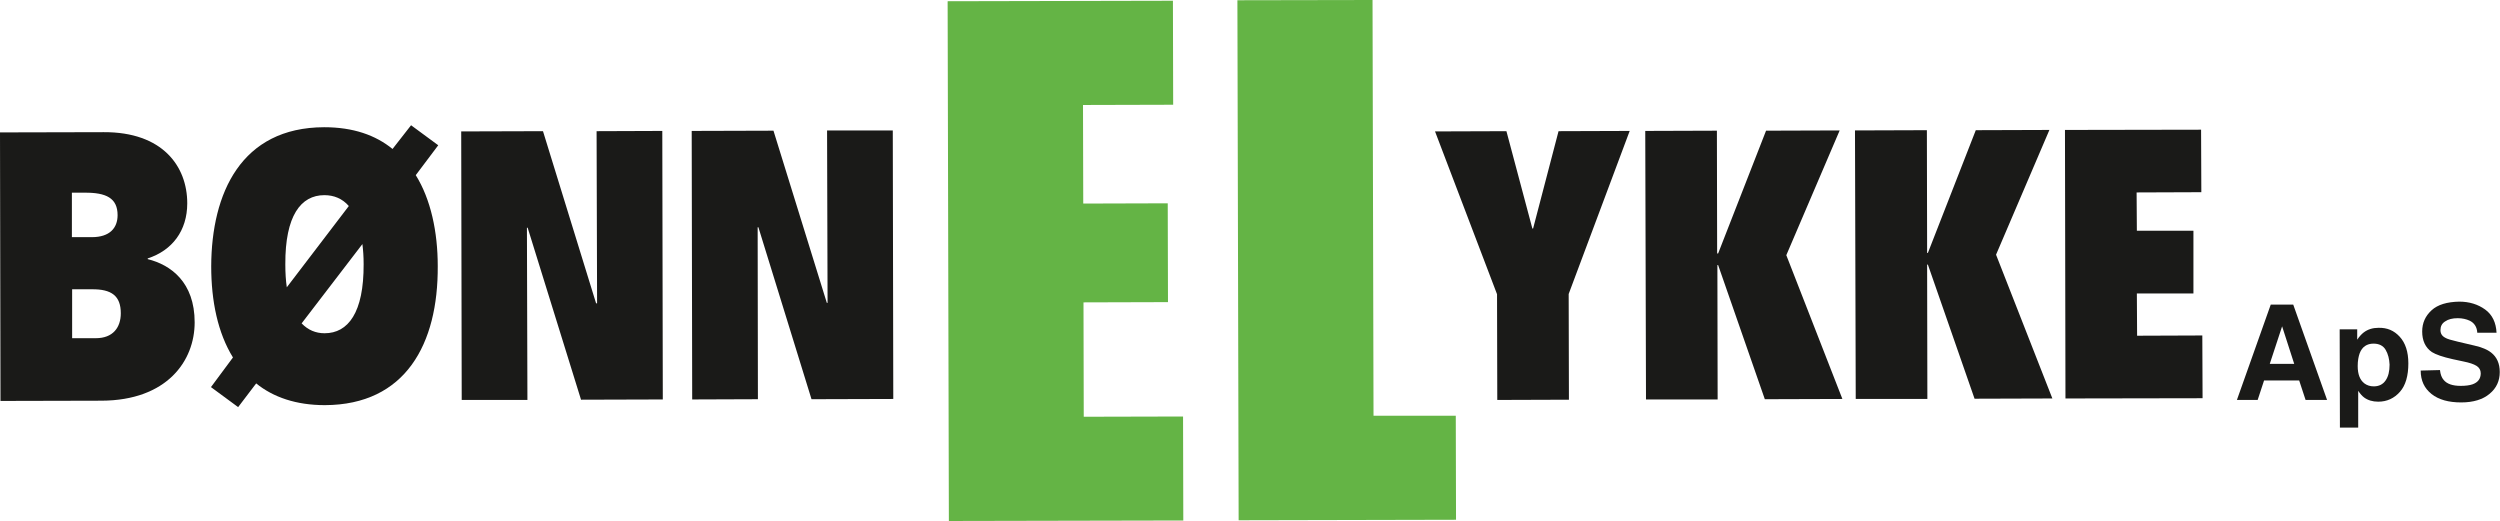
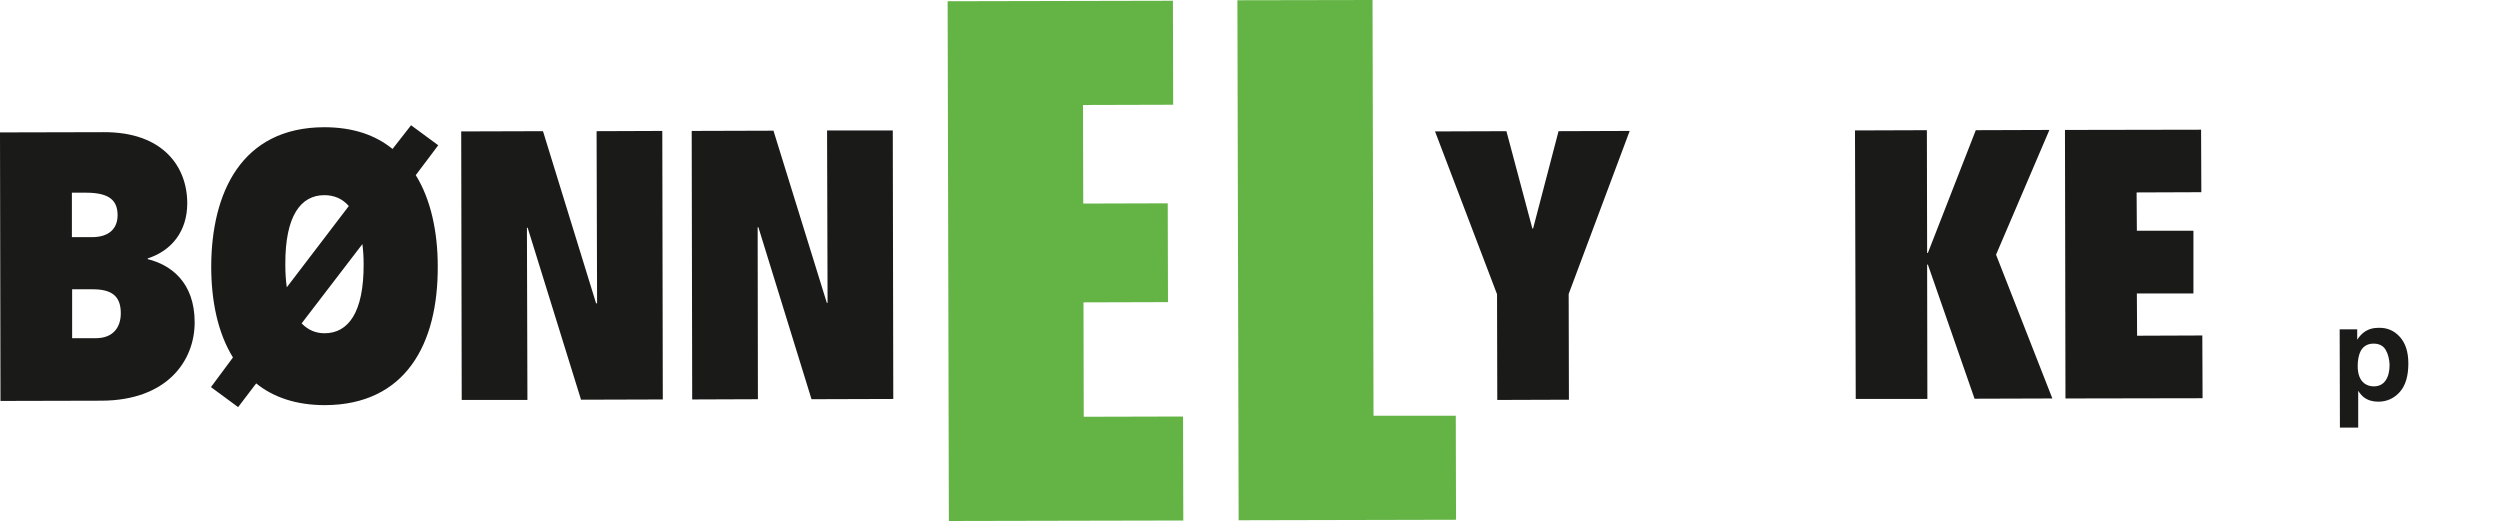
<svg xmlns="http://www.w3.org/2000/svg" id="Lag_1" x="0px" y="0px" viewBox="0 0 1012 210.9" style="enable-background:new 0 0 1012 210.9;" xml:space="preserve">
  <style type="text/css">	.st0{fill:#1A1A18;}	.st1{fill:#64B445;}</style>
-   <path class="st0" d="M919.2,123.3l9.1,0l13.7,38.6l-8.7,0l-2.6-7.9l-14.2,0l-2.6,7.9l-8.4,0L919.2,123.3z M918.8,147.3l9.9,0 l-4.9-15.2L918.8,147.3z" />
  <path class="st0" d="M971.4,136.3c2.3,2.5,3.5,6.1,3.5,10.8c0,5-1.1,8.9-3.4,11.5c-2.3,2.6-5.2,4-8.8,4c-2.3,0-4.2-0.6-5.7-1.7 c-0.8-0.6-1.6-1.5-2.4-2.7l0,14.9l-7.4,0l-0.1-39.8l7.1,0l0,4.2c0.8-1.2,1.7-2.2,2.6-2.9c1.7-1.3,3.7-1.9,6-1.9 C966.3,132.6,969.1,133.8,971.4,136.3 M965.7,141.6c-1-1.7-2.7-2.5-4.9-2.5c-2.7,0-4.6,1.3-5.6,3.9c-0.5,1.4-0.8,3.1-0.8,5.2 c0,3.3,0.9,5.6,2.7,7c1.1,0.8,2.3,1.2,3.8,1.2c2.1,0,3.7-0.8,4.8-2.4c1.1-1.6,1.6-3.7,1.6-6.4C967.2,145.3,966.7,143.3,965.7,141.6" />
-   <path class="st0" d="M987.7,149.8c0.2,1.8,0.7,3.1,1.5,4c1.3,1.6,3.6,2.4,6.9,2.4c1.9,0,3.5-0.2,4.7-0.6c2.3-0.8,3.4-2.3,3.4-4.5 c0-1.3-0.6-2.3-1.7-3c-1.1-0.7-2.9-1.3-5.4-1.8l-4.2-0.9c-4.1-0.9-6.9-1.9-8.5-2.9c-2.6-1.8-3.9-4.6-3.9-8.3c0-3.5,1.3-6.3,3.8-8.6 c2.5-2.3,6.3-3.4,11.2-3.5c4.1,0,7.6,1.1,10.5,3.2c2.9,2.1,4.4,5.3,4.6,9.4l-7.8,0c-0.1-2.3-1.2-4-3.1-4.9c-1.3-0.6-2.9-1-4.8-1 c-2.1,0-3.8,0.4-5.1,1.3c-1.3,0.8-1.9,2-1.9,3.5c0,1.4,0.6,2.4,1.9,3.1c0.8,0.5,2.5,1,5.1,1.6l6.8,1.6c3,0.7,5.2,1.6,6.7,2.8 c2.3,1.8,3.5,4.4,3.5,7.9c0,3.5-1.3,6.5-4.1,8.8c-2.7,2.3-6.6,3.5-11.5,3.5c-5.1,0-9.1-1.1-12-3.4c-2.9-2.3-4.4-5.4-4.4-9.5 L987.7,149.8z" />
  <path class="st0" d="M0,53.6l42-0.1c23.7-0.1,33.8,13.7,33.8,28.8c0,11.1-6.1,19.1-16,22.3v0.3c9.3,2.3,19,9.3,19,25.6 c0,15.6-11.2,31.6-37.7,31.7l-40.9,0.1L0,53.6z M29.1,96l8.1,0c7.2,0,10.4-3.7,10.4-8.9c0-6.9-4.6-9.2-13.5-9.1l-5,0L29.1,96z  M29.2,136.9l9.6,0c6.9,0,10.1-4.3,10.1-10.1c0-7-3.7-9.8-11.8-9.7l-7.9,0L29.2,136.9z" />
  <path class="st0" d="M94.3,144.7c-6.1-9.9-8.8-22.7-8.8-36.9c0.1-29.6,12.1-56.2,45.7-56.3c11.8,0,20.8,3.2,27.7,8.8l7.5-9.6l11,8.1 l-9.1,12.1c6.1,9.8,8.9,23,8.9,36.8c0.2,31.5-13,56.2-45.7,56.3c-11.6,0-20.9-3.2-27.8-8.8l-7.3,9.6l-11-8.1L94.3,144.7z  M141.2,83.4c-2.6-3-6-4.4-9.9-4.4c-9.5,0-15.9,8.3-15.8,28c0,3.5,0.2,6.6,0.6,9.3L141.2,83.4z M122.1,130.9c2.6,2.7,5.7,4,9.3,4 c9.5,0,15.9-8.3,15.8-28c0-3.1-0.2-5.7-0.5-8.1L122.1,130.9z" />
  <polygon class="st0" points="186.7,53.2 219.8,53.1 241.3,122.8 241.7,122.8 241.5,53.1 268.1,53 268.3,161.7 235.2,161.8  213.6,92.2 213.3,92.2 213.5,161.9 186.9,161.9 " />
  <polygon class="st0" points="280,53 313.1,52.9 334.7,122.6 335,122.6 334.8,52.8 361.4,52.8 361.6,161.5 328.5,161.6 307,92  306.7,92 306.8,161.6 280.2,161.7 " />
  <polygon class="st0" points="606,119.1 580.9,53.2 609.8,53.1 620.3,92.5 620.6,92.5 630.9,53.1 659.7,53 635,119 635.1,161.8  606.1,161.9 " />
-   <polygon class="st0" points="666,53 695,52.9 695.1,102.6 695.5,102.6 714.9,52.9 744.7,52.8 723.1,103.3 745.8,161.5 714.4,161.6  695.5,107.3 695.2,107.3 695.3,161.7 666.3,161.7 " />
  <polygon class="st0" points="750.9,52.8 780,52.7 780.1,102.4 780.4,102.4 799.8,52.7 829.6,52.6 808,103.1 830.8,161.3  799.3,161.4 780.4,107.1 780.1,107.1 780.2,161.5 751.2,161.5 " />
  <polygon class="st0" points="835.9,52.6 891,52.5 891.1,77.8 864.9,77.9 865,93.4 887.9,93.4 887.9,118.8 865,118.8 865.1,135.9  891.5,135.8 891.6,161.2 836.1,161.3 " />
  <polygon class="st1" points="383.6,0.5 474.8,0.3 474.9,42.4 438.4,42.5 438.5,82.4 472.7,82.3 472.8,122.3 438.6,122.4  438.7,168.7 478.9,168.6 479,210.7 384.1,210.9 " />
  <polygon class="st1" points="555.6,0 556,168.3 589.3,168.3 589.4,210.4 501.4,210.6 500.9,0.1 " />
</svg>